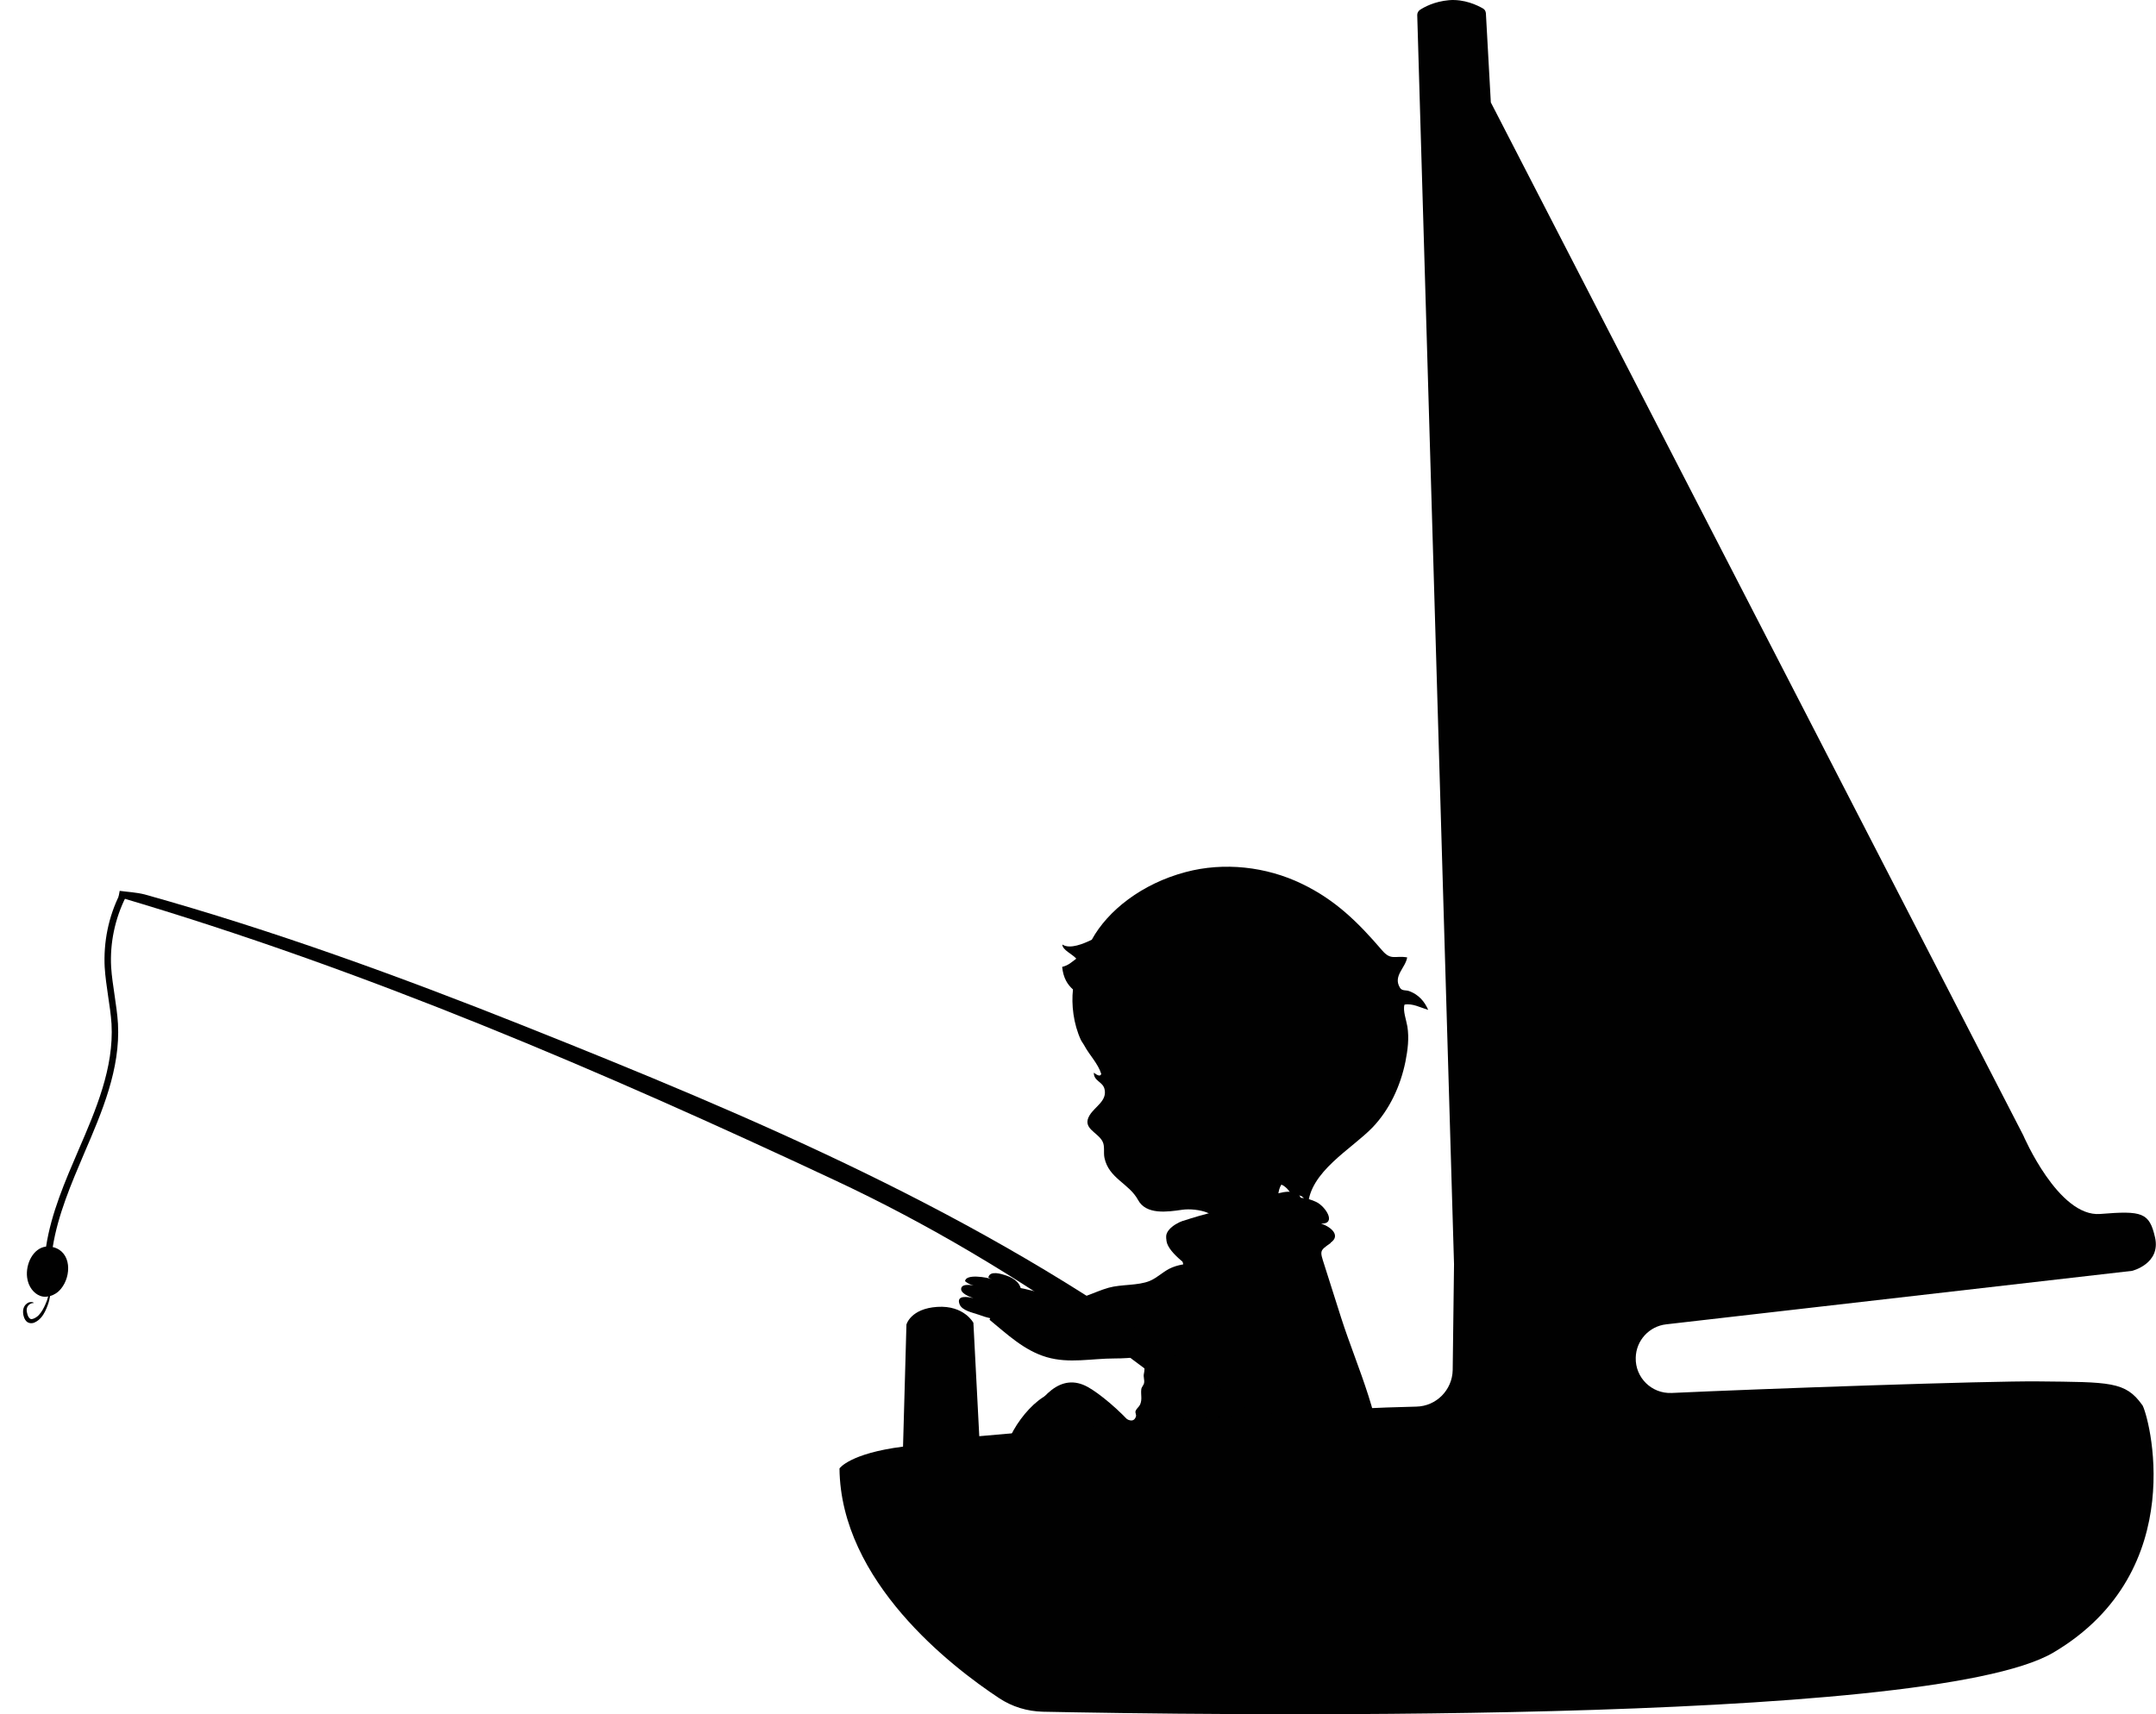
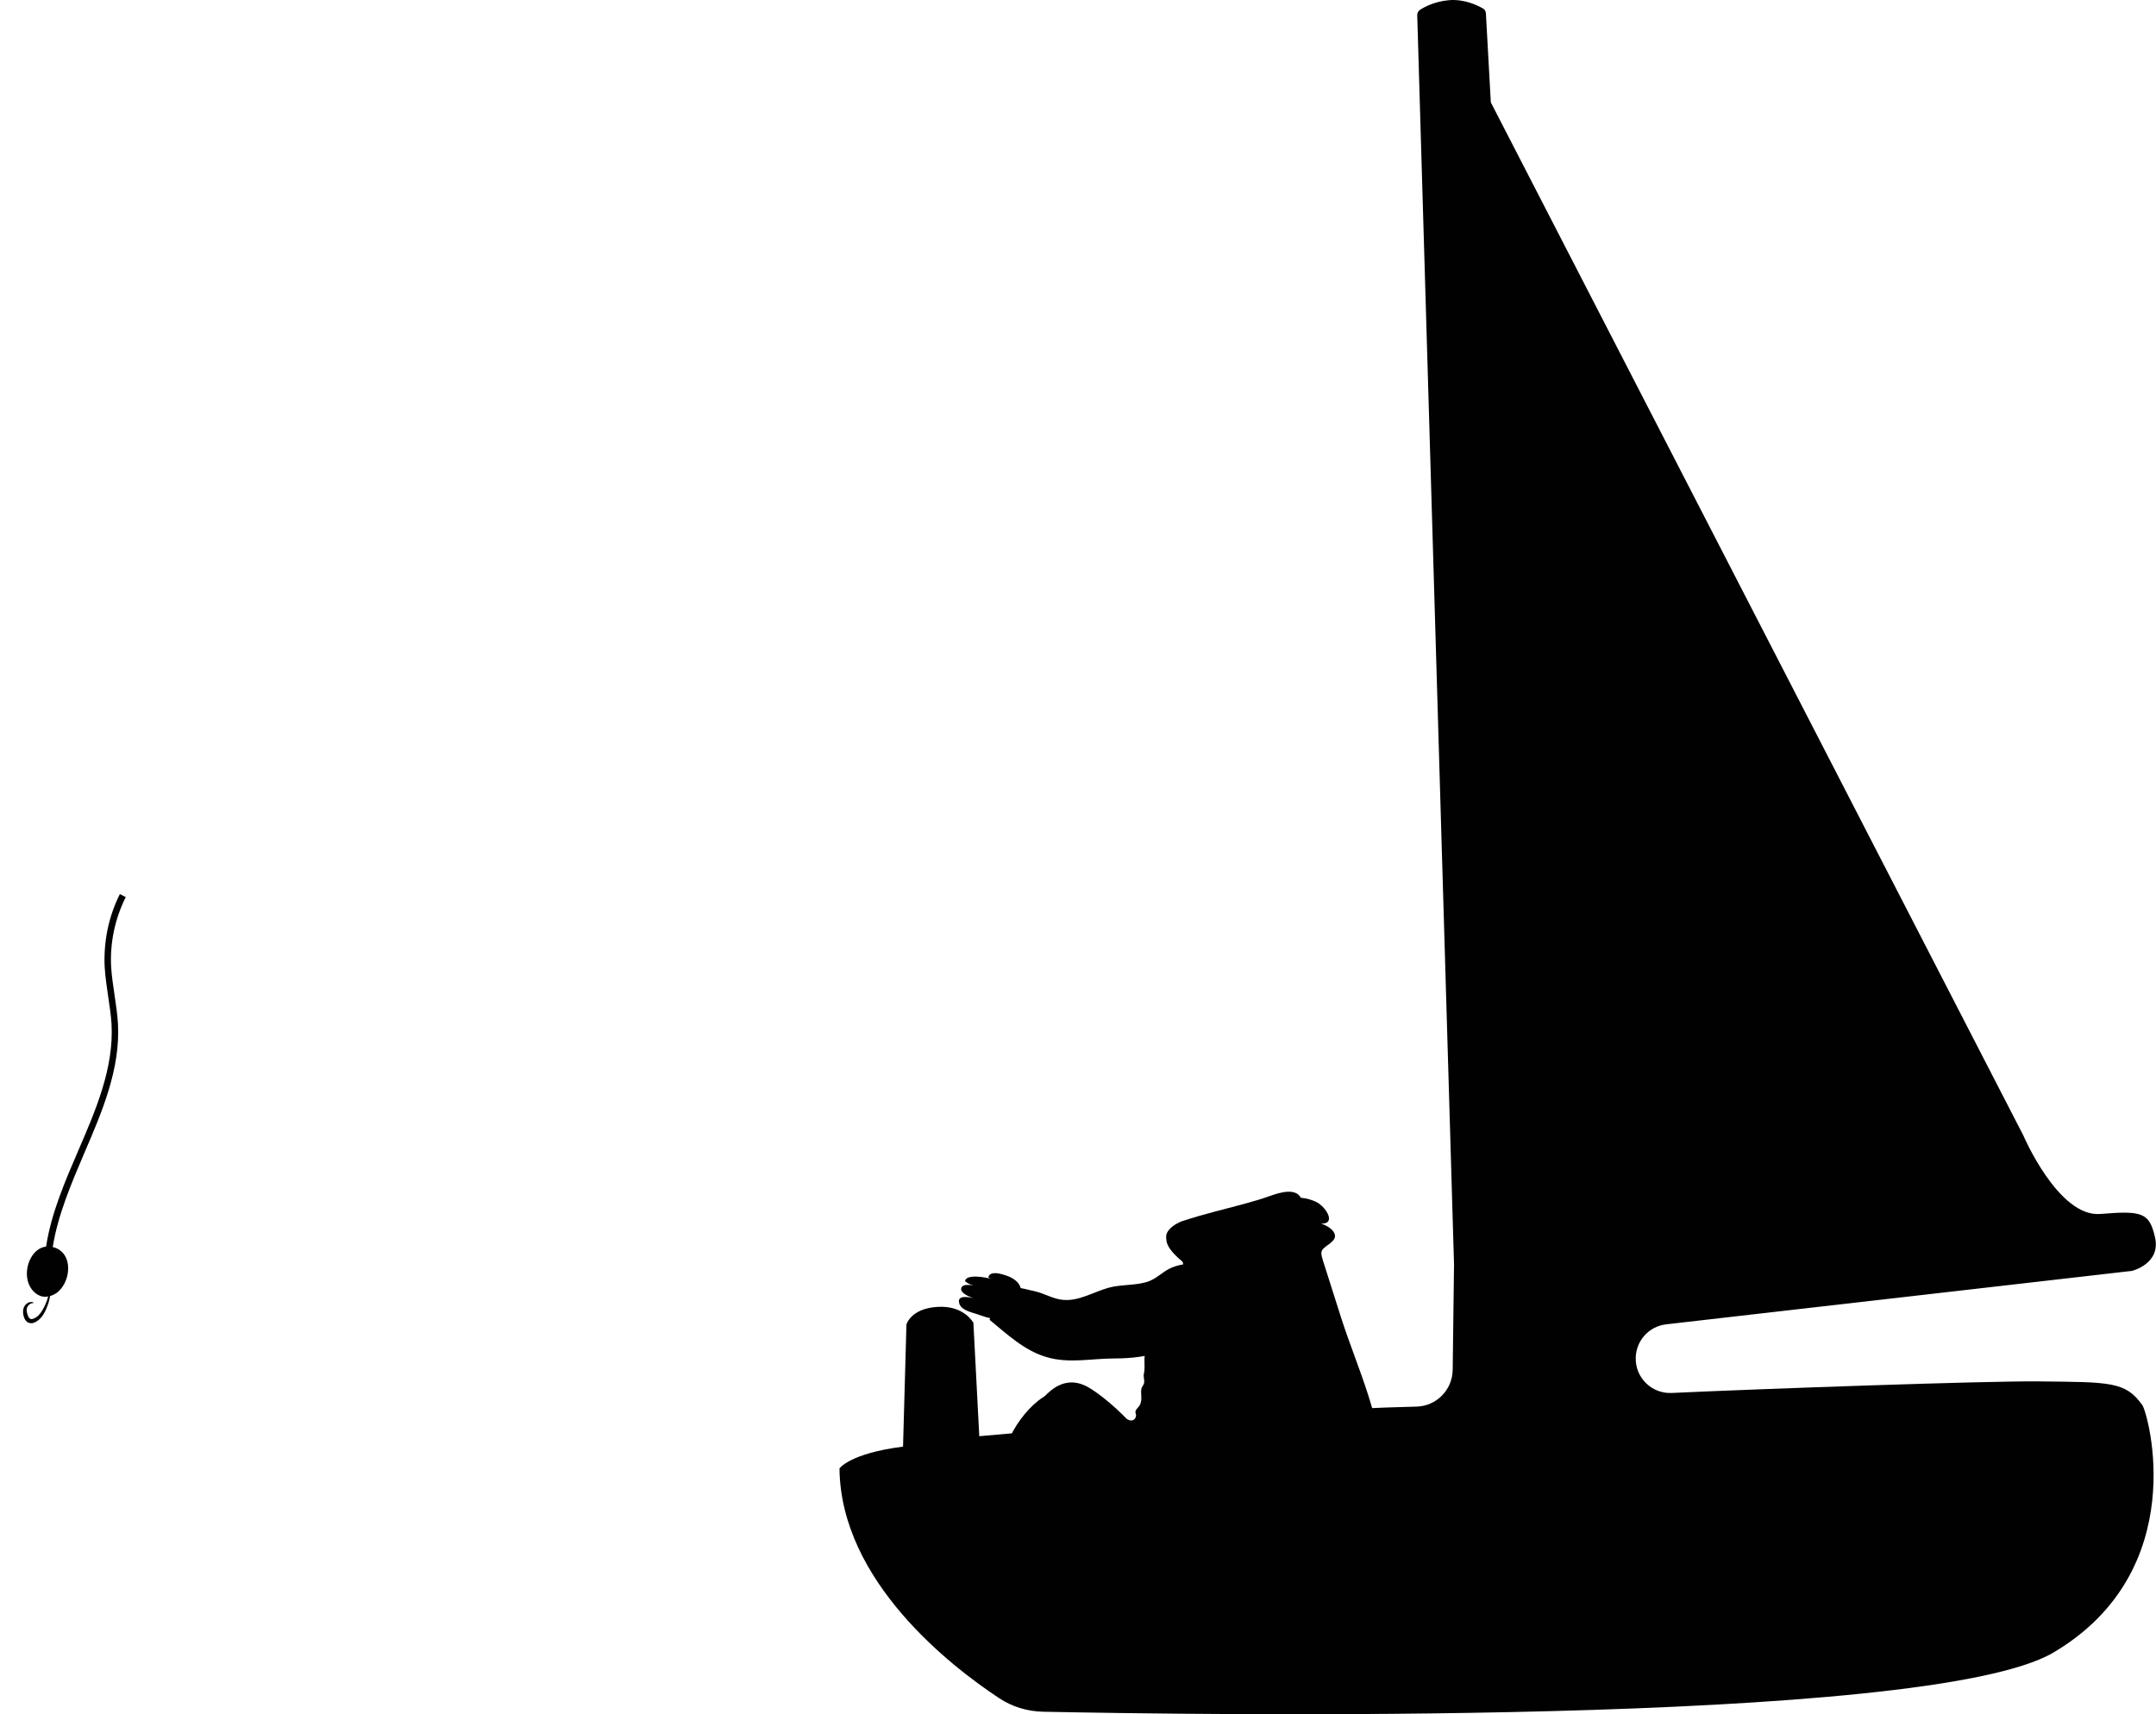
<svg xmlns="http://www.w3.org/2000/svg" id="Laag_4" viewBox="0 0 113.67 90.4">
  <path d="m62.37,64.38c-.49.17-1.23.69-.71,1.2.49.49,1.05,1.11.5,1.75-.27.31-.43.46-.57.91-.12.4-.17.82-.35,1.2-.18.4-.38.8-.56,1.19-.14.32-.33.65-.34,1.01-.01.28.03.52-.03.8-.04.18.04.32.01.49-.02.13-.14.21-.15.35-.03.29.06.51-.06.79-.06.13-.18.2-.23.32-.06.13.06.2,0,.34-.18.45-.7-.07-.93-.16-.4-.16-.82-.33-1.21-.52-.58-.28-1.3-.79-1.98-.68-1.32.2-2.92,2.48-2.83,3.74,1.23.42,2.16,2.49,2.43,3.69.21.92.14,1.99-.75,2.54,1.14-1.08,4.27-.4,5.66-.16,1.19.2,2.29.49,3.53.42,2.86-.15,6.27-.58,7.31-3.76,1.17-3.6-.84-7.13-1.56-10.64-.26-1.25-.87-2.41-1.21-3.65-.11-.41-.11-.78.03-1.17.12-.34.38-.69.27-1.07-.2-.73-1.17-.42-1.65-.25-.95.34-1.95.57-2.92.83-.57.15-1.14.31-1.71.5Z" fill="#010101" fill-rule="evenodd" stroke-width="0" />
-   <path d="m60.54,74.54c-.38.72-.86,1.35-1.48,1.87-.52.43-1.04.64-1.23,1.33-.42,1.61,1.01,3.49,2.21,4.35,2.3,1.65,6.65,1.53,8.79-.36,1.15-1.02,2.75-5.01.29-5.49-.27-.05-.56-.04-.81-.16-.34-.17-.55-.55-.82-.81-.36-.35-.76-.65-1.11-1.02-.96-1.02-1.86-2.06-3.32-2.29-.82-.13-1.67.07-2.06.9-.14.3-.18.59-.23.88-.05.28-.1.54-.23.8Z" fill="#010101" fill-rule="evenodd" stroke-width="0" />
  <path d="m52.05,79.91c.9-1.65,2.44-8.36,5.31-6.76,1.14.63,4.44,3.57,3.46,5.06-.8,1.21-2.49,1.43-4.25,1.47-1.67.04-3.41-.11-4.51.23Z" fill="#010101" fill-rule="evenodd" stroke-width="0" />
  <path d="m50.88,67.58c.01-.43,1.19-.21,1.42-.12-.02,0-.2-.08-.19-.1.09-.38.71-.17.95-.09.42.14.84.44.77.96-.05.33-.23.67-.36.98-.11.27-.33.36-.6.37-.44.02-.88-.1-1.28-.25-.31-.11-.87-.21-1-.55-.19-.5.45-.39.73-.32-.2-.07-.71-.26-.64-.53.07-.28.7-.14.85-.08-.24-.06-.46-.12-.64-.28Z" fill="#010101" stroke-width="0" />
  <path d="m53.38,67.88c.4,0,.88.16,1.15.21.55.12.99.42,1.52.46.83.08,1.61-.42,2.4-.64.68-.19,1.54-.1,2.17-.36.43-.18.75-.54,1.18-.71.47-.19.99-.23,1.47-.18.73.08,1.55.46,1.39,1.36-.1.59-.82,1.4-1.2,1.83-1.22,1.39-2.98,1.79-4.69,1.79-1.23,0-2.4.28-3.59-.07-1.19-.35-2.08-1.21-3.01-1.97.23-.42.33-1.33.74-1.61.12-.08.29-.11.46-.11" fill="#010101" fill-rule="evenodd" stroke-width="0" />
  <path d="m70.14,65.55s.02-.01.02-.02c.52-.36.05-.82-.51-1,.85.02.22-.92-.25-1.14-1.02-.49-1.79-.08-2.59.3-.71.34-1.55.35-2.37.38-.75.03-1.45.3-2.09.58-.29.12-.69.24-.82.55-.26.61,1.01,1.5,1.49,1.85-.52-.38-1.1,2.07-1.16,2.22-.87,1.93-1.65,3.46-1.08,5.82.16.68.35,2.02,1.12,2.43.83.43,2.1-.17,3.01-.04.94.14,1.69.57,2.46,1.07,1.02.66,3.19,3.39,4.43,2.92.94-.36,1.05-2.81,1.08-3.63.08-2.84-1.32-5.69-2.17-8.34-.3-.93-.59-1.86-.88-2.77-.25-.78-.27-.76.33-1.18" fill="#010101" fill-rule="evenodd" stroke-width="0" />
-   <path d="m56.74,50.55c-.21-.24-.73-.45-.73-.74.4.27,1.13-.05,1.55-.25.85-1.55,2.65-2.96,4.95-3.57,2.02-.54,4.25-.29,6.13.62,1.77.85,2.97,2.04,4.23,3.51.47.55.68.26,1.32.37-.09.56-.76.98-.38,1.6.12.19.31.1.52.19.46.18.77.52.97.98-.4-.12-.83-.36-1.25-.28-.1.3.1.84.15,1.15.1.62.02,1.24-.1,1.85-.26,1.28-.83,2.53-1.74,3.48-1.1,1.14-3.32,2.33-3.4,4.14-.14-.38-.44-.85-.74-.29-.09-.32-.35-.71-.66-.84-.19.27-.22.84-.15,1.16.11.44.51.84.72,1.26-.93.09-2.35,1.39-3.18.73-.59-.47-.46-1.32-1.3-1.67-.37-.15-.93-.21-1.33-.15-.76.11-1.89.28-2.32-.52-.48-.88-1.54-1.13-1.77-2.22-.06-.28.03-.61-.1-.86-.25-.5-1.11-.69-.68-1.39.29-.47.94-.76.78-1.39-.1-.38-.57-.41-.56-.85.08.05.33.27.39.06-.17-.54-.62-.99-.88-1.47-.05-.1-.14-.21-.19-.31-.4-.86-.51-1.88-.42-2.67-.28-.25-.51-.59-.57-1.19.34-.08.52-.27.74-.43" fill="#010101" fill-rule="evenodd" stroke-width="0" />
-   <path d="m74.72,82.6c.13.35.11.77-.13,1.05-.89,1.02-3.38-2.23-3.96-2.78-7.86-7.42-16.82-14.05-26.64-18.64-12.25-5.74-24.73-11.09-37.74-14.93.02-.1.04-.21.06-.32.44.06.89.08,1.32.19,6.8,1.9,13.43,4.32,19.99,6.93,12.14,4.84,24.02,9.86,34.65,17.63,4.09,2.99,8.41,6.22,11.84,9.97.19.21.38.42.52.67.04.08.08.15.11.23Z" fill="#010101" stroke-width="0" />
  <path d="m5.52,51.01c.03.51.11,1.02.18,1.52.07.48.15.98.18,1.47.13,2.31-.82,4.52-1.75,6.67-.7,1.63-1.43,3.31-1.7,5.07-.69.08-1.09.93-1,1.63.06.49.36.85.69.97.13.05.28.06.42.03-.03.13-.08.27-.14.4-.09.21-.2.42-.36.59-.08.08-.17.14-.27.18s-.17.03-.21-.02c-.06-.05-.1-.15-.12-.23-.03-.09-.04-.17-.03-.25.01-.08.04-.14.08-.19.04-.05.09-.08.13-.1s.09-.03.11-.03c.03,0,.04,0,.04,0v-.02s-.05-.05-.17-.03c-.06,0-.13.03-.2.09-.07.05-.13.14-.16.24s-.03.22-.01.34c.03.12.06.24.17.35.13.12.33.11.45.04.13-.06.23-.15.32-.25.17-.2.27-.44.35-.66.06-.16.1-.33.12-.47.21-.06.41-.18.58-.39.55-.67.56-1.94-.42-2.19-.01,0-.02,0-.02,0,.27-1.7.98-3.35,1.66-4.95.94-2.18,1.91-4.44,1.78-6.83-.03-.51-.11-1.02-.18-1.51-.07-.49-.15-.99-.18-1.48-.07-1.27.2-2.55.77-3.69l-.31-.16c-.6,1.19-.87,2.53-.8,3.88Z" fill="#010101" stroke-width="0" />
  <path d="m57.05,78.13c1.5-.21,3.04.09,4.54-.17,1.52-.26,2.65-.47,4.16.19,1.4.61,4.6,2.11,3.23,4.07-1.35,1.95-5.25,1.4-7.24,1.21-1.37-.14-2.66-.37-4-.61-1.29-.23-2.57.24-3.89.23-.92,0-2.19-.66-3.05-.47-.76.17-1.04,1.2-1.94.66-.4-.24-.64-.82-.85-1.2-.14-.25-.19-.51-.4-.74-.76-.86-2.06-1.9-2.07-3.04,0-.49.44-.76.96-.35,2.83,2.23,5.63,1.26,8.68.57.61-.14,1.23-.27,1.86-.36Z" fill="#010101" fill-rule="evenodd" stroke-width="0" />
  <path d="m112.94,74.08c.32.45,2.65,8.74-4.68,13.07-6.64,3.92-45.92,3.27-53.28,3.12-.82-.02-1.62-.26-2.31-.72-2.5-1.65-8.35-6.15-8.41-12.11,0,0,.53-.79,3.35-1.15l.18-6.44s.22-.84,1.63-.93,1.9.84,1.9.84l.31,5.98s15.24-1.39,23.04-1.56c1.06-.02,1.9-.88,1.92-1.93l.07-5.58L74.72.79c0-.1.05-.2.13-.26.24-.16.77-.45,1.54-.52.81-.07,1.51.27,1.8.44.09.05.14.14.15.25l.26,4.7,28.07,54.47s1.85,4.33,4.06,4.15c2.21-.18,2.59-.08,2.89,1.24.31,1.39-1.21,1.76-1.21,1.76l-24.56,2.82c-.9.1-1.59.85-1.61,1.76h0c-.03,1.05.84,1.91,1.9,1.86,4.73-.22,16.65-.64,19.33-.61,3.77.04,4.59,0,5.47,1.24Z" fill="#010101" stroke-width="0" />
</svg>